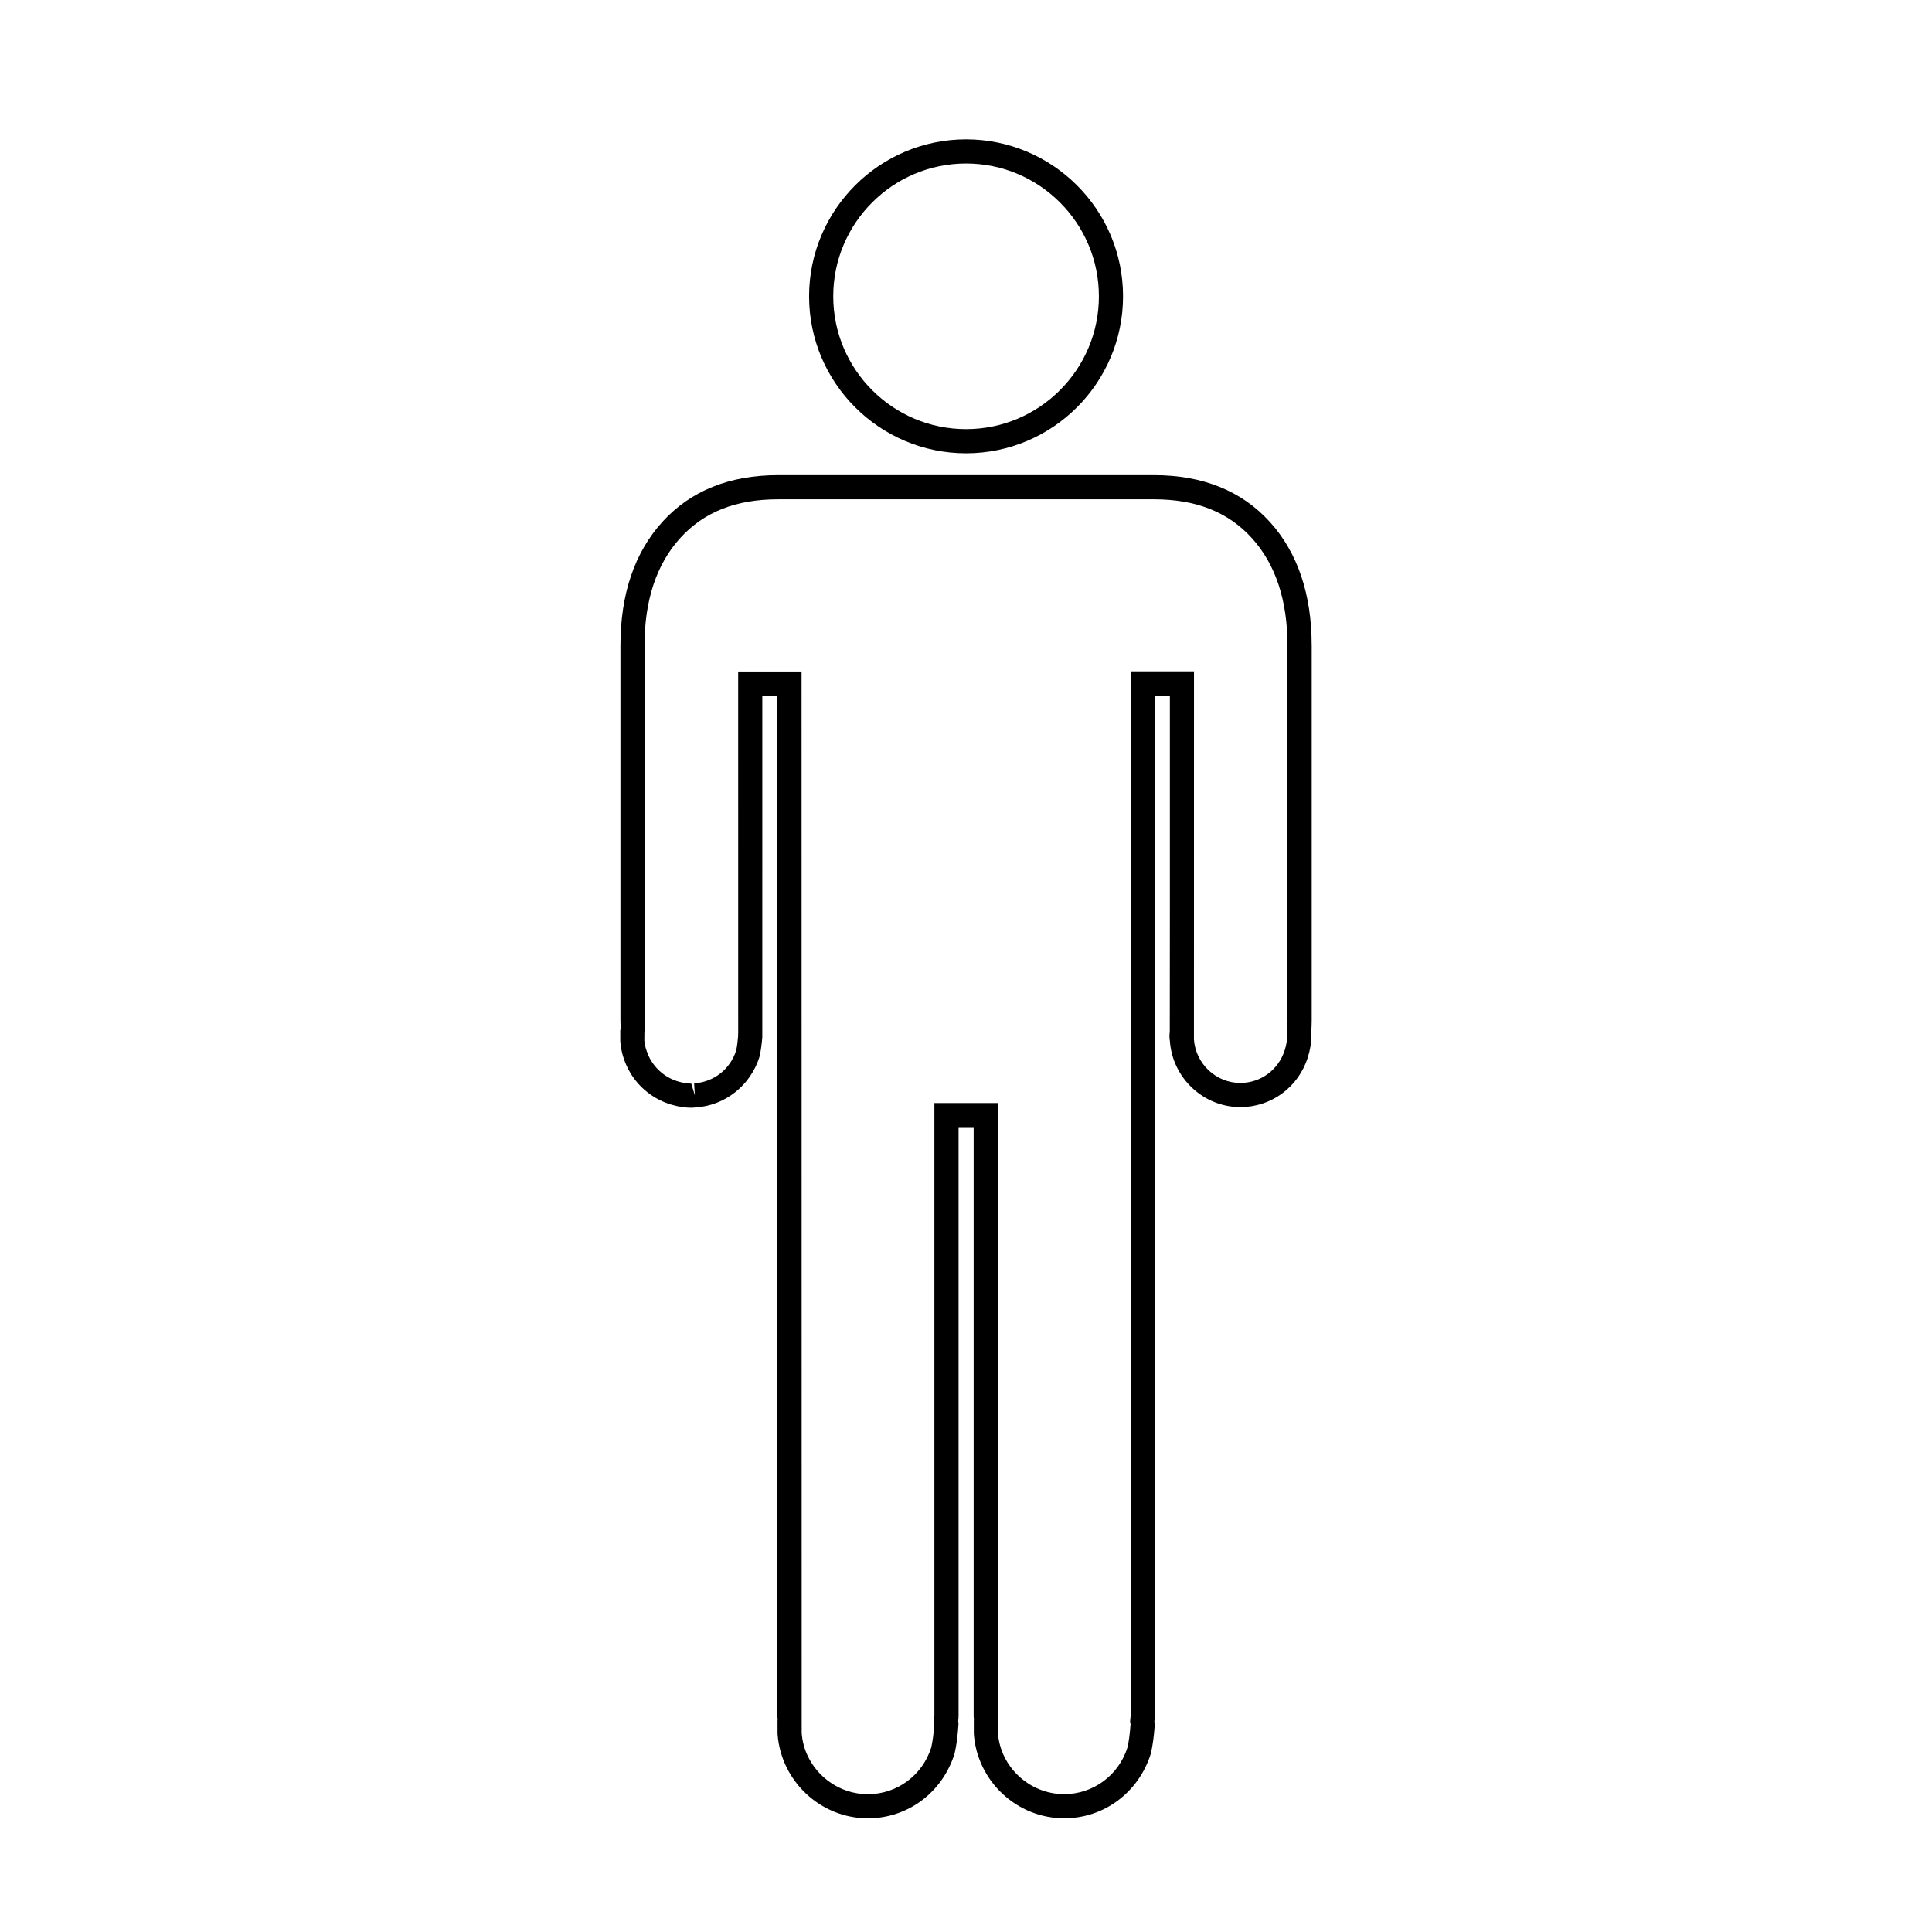
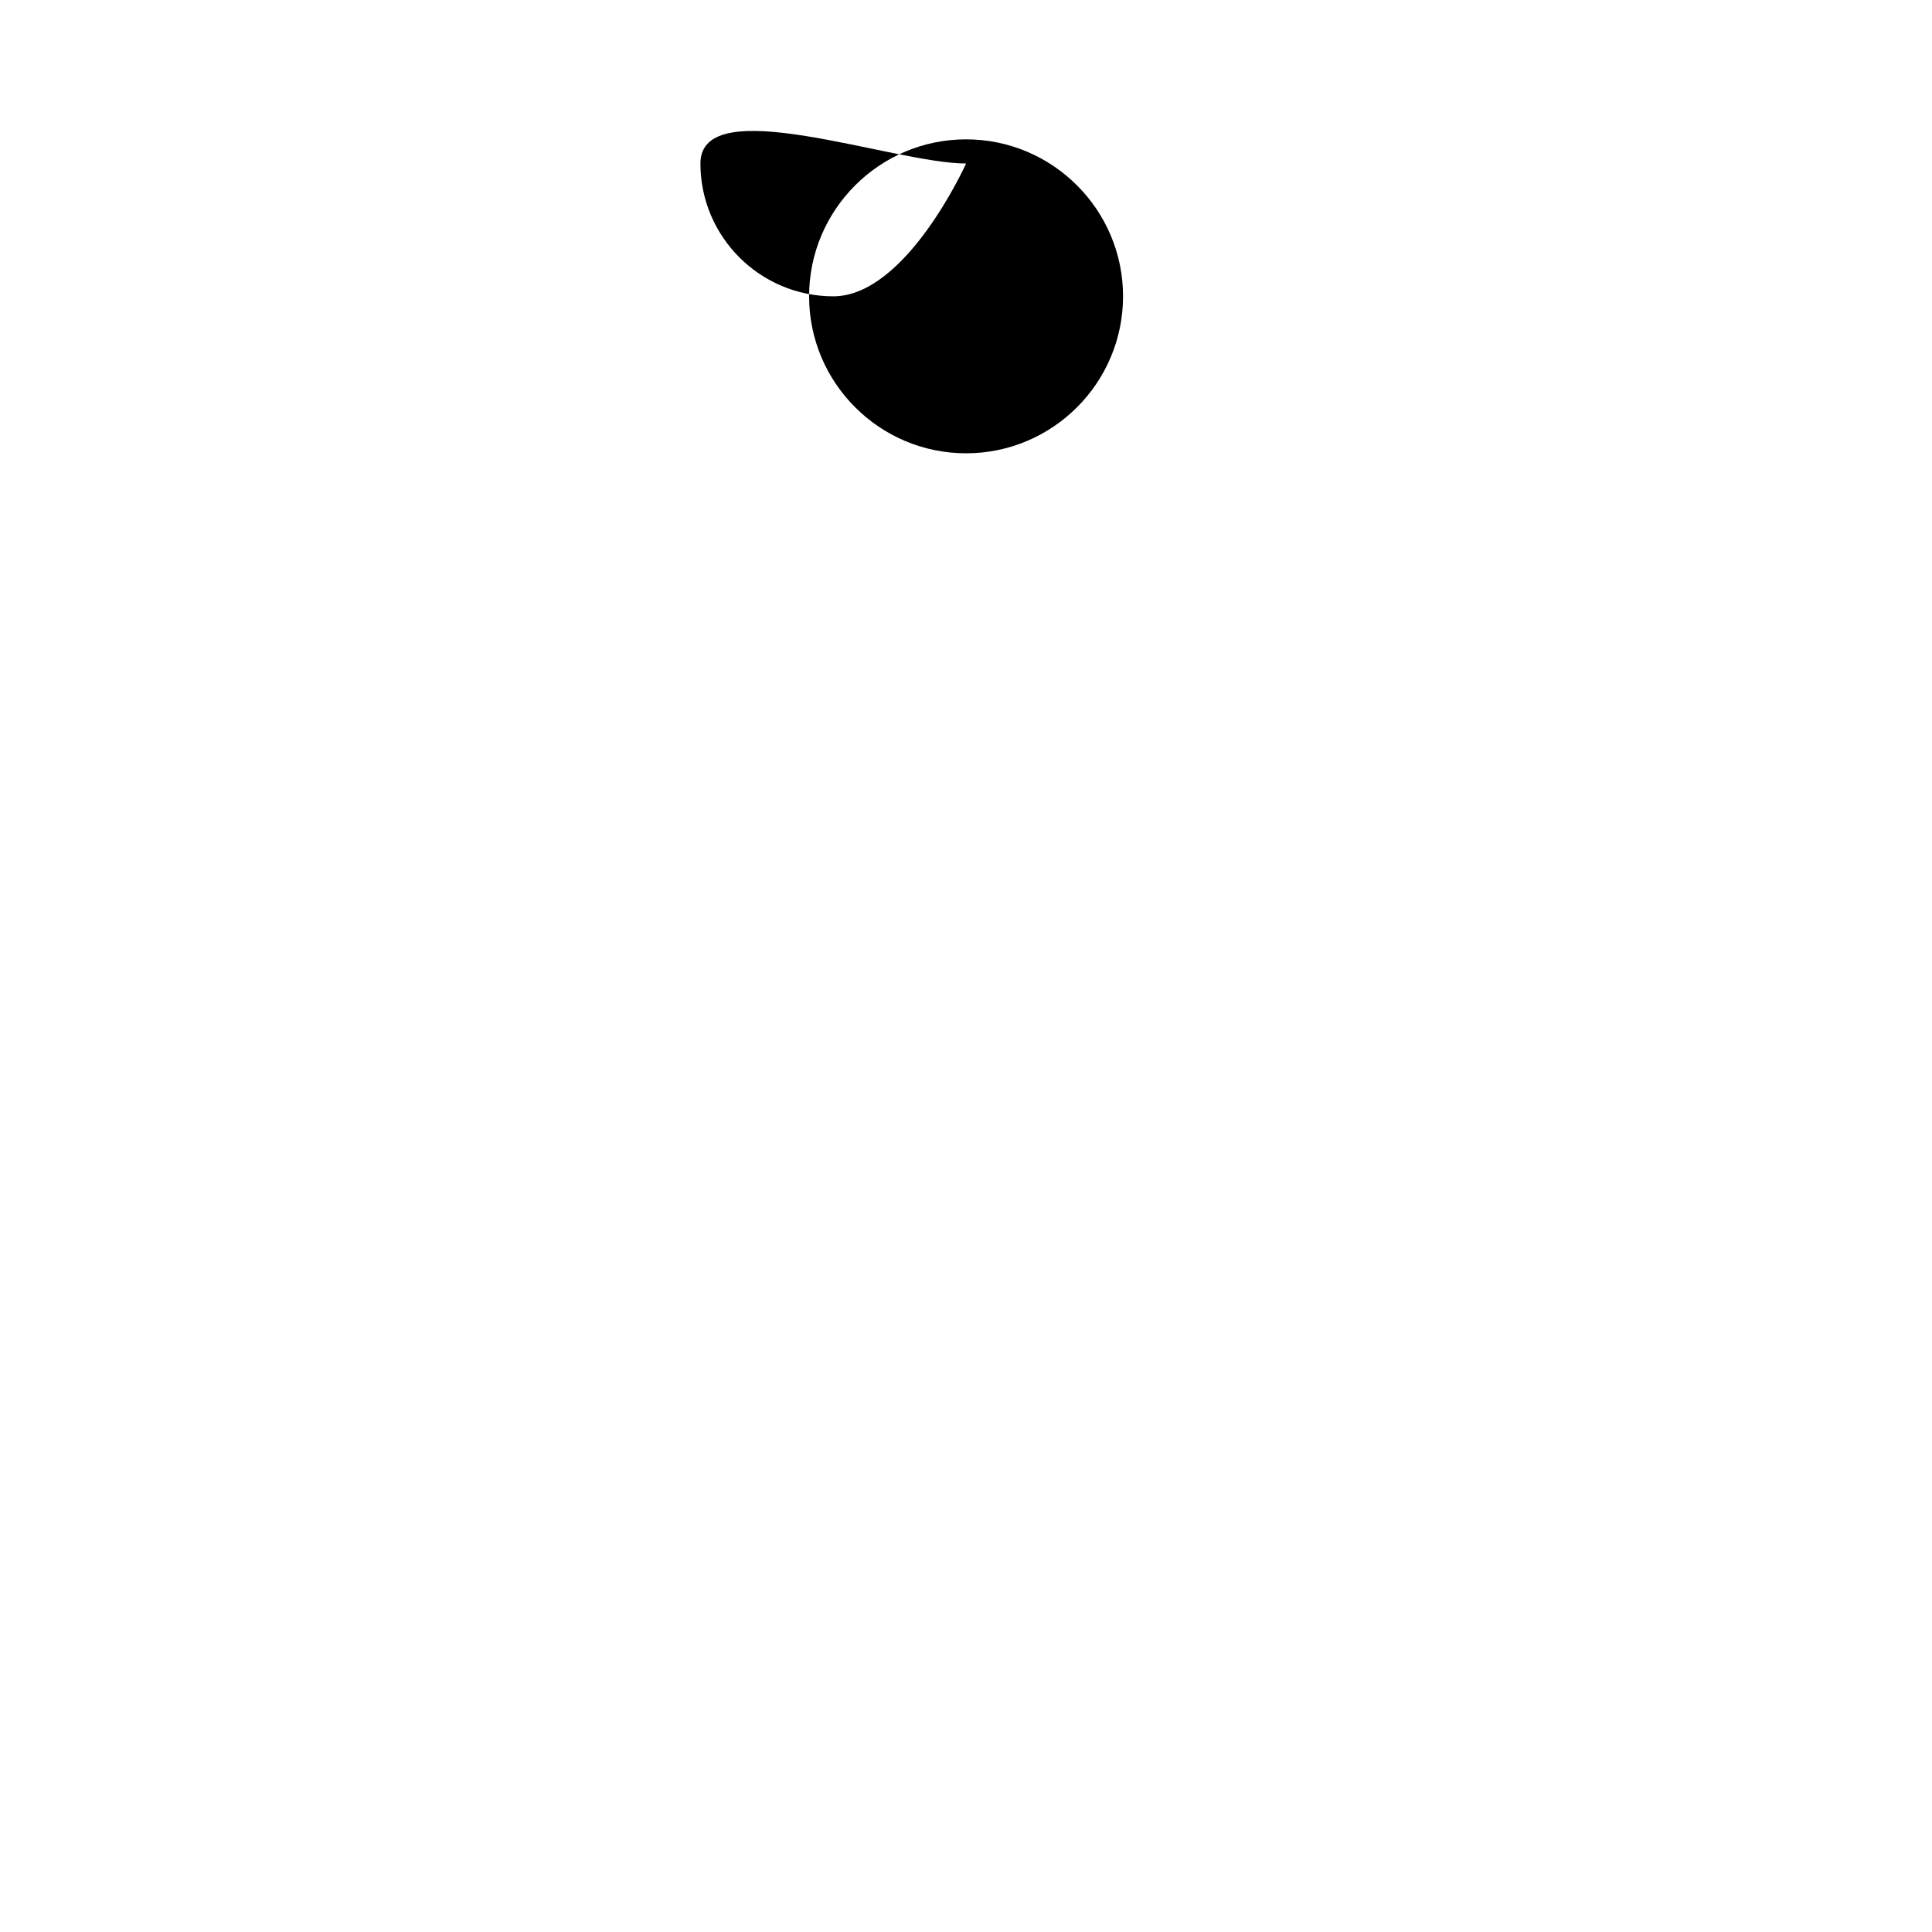
<svg xmlns="http://www.w3.org/2000/svg" version="1.1" x="0px" y="0px" viewBox="0 0 80 80" enable-background="new 0 0 80 80" xml:space="preserve">
  <g>
-     <path fill="#000000" d="M40.003,18.77c3.584,0,6.5-2.916,6.5-6.5s-2.916-6.5-6.5-6.5s-6.5,2.916-6.5,6.5S36.419,18.77,40.003,18.77   z M40.003,6.77c3.032,0,5.5,2.467,5.5,5.5s-2.468,5.5-5.5,5.5c-3.033,0-5.5-2.467-5.5-5.5S36.97,6.77,40.003,6.77z" />
-     <path fill="#000000" d="M54.314,26.727c0-2.126-0.583-3.848-1.734-5.118c-1.165-1.283-2.778-1.934-4.793-1.934H32.22   c-2.016,0-3.628,0.651-4.792,1.934c-1.152,1.27-1.737,2.992-1.737,5.119V42.26c0,0.083,0.005,0.157,0.01,0.231l0.005,0.059   l-0.022,0.131l0.001,0.438c0.028,0.399,0.142,0.792,0.337,1.166c0.37,0.706,1.025,1.239,1.799,1.462   c0.295,0.083,0.551,0.122,0.805,0.122c0.048,0,0.094-0.004,0.179-0.013c1.211-0.074,2.27-0.903,2.644-2.097   c0.056-0.239,0.091-0.512,0.116-0.805l0.001-14.151h0.625v42.231c0,0.051,0.003,0.1,0.011,0.176l-0.006,0.026l0.001,0.563   c0.141,1.959,1.785,3.494,3.741,3.494c1.643,0,3.081-1.06,3.588-2.675c0.078-0.331,0.131-0.72,0.164-1.246l-0.013-0.104   c0.008-0.076,0.015-0.151,0.015-0.233V46.674h0.625v24.358c0,0.053,0.003,0.103,0.011,0.179l-0.005,0.027l0.001,0.559   c0.14,1.96,1.784,3.495,3.741,3.495c1.643,0,3.08-1.06,3.588-2.675c0.077-0.331,0.13-0.72,0.163-1.188l-0.015-0.148   c0.008-0.081,0.016-0.161,0.016-0.248V28.8h0.625v8.843l-0.004,5.091c-0.008,0.057-0.014,0.112-0.014,0.17   c0,0.059,0.006,0.115,0.019,0.212c0.111,1.529,1.394,2.727,2.919,2.727c1.282,0,2.404-0.827,2.792-2.059   c0.098-0.313,0.146-0.601,0.146-0.878l-0.007-0.13c0.012-0.166,0.022-0.333,0.022-0.519V26.727z M53.314,42.258   c0,0.161-0.01,0.307-0.02,0.451l-0.007,0.088l0.001,0.024c0.001,0.035,0.005,0.069,0.01,0.085c0,0.175-0.033,0.364-0.1,0.578   c-0.256,0.813-0.994,1.358-1.838,1.358c-1.004,0-1.848-0.79-1.921-1.796L49.441,27.8h-2.625v43.233   c0,0.051-0.006,0.098-0.011,0.145l-0.009,0.088l0.003,0.043c0.002,0.035,0.002,0.1,0.018,0.051   c-0.028,0.415-0.074,0.752-0.129,0.994c-0.366,1.159-1.42,1.938-2.624,1.938c-1.436,0-2.641-1.128-2.742-2.531l-0.006-26.087   h-2.625v25.362c0,0.046-0.005,0.088-0.01,0.131l-0.01,0.103l0.003,0.043c0.002,0.041,0.009,0.074,0.017,0.05   c-0.028,0.414-0.074,0.751-0.129,0.993c-0.365,1.159-1.42,1.938-2.624,1.938c-1.435,0-2.64-1.127-2.742-2.53l-0.005-43.959h-2.625   l0.001,14.963l-0.005,0.079l0.005,0.027c-0.02,0.237-0.046,0.461-0.083,0.621c-0.245,0.778-0.928,1.313-1.742,1.363l0.031,0.499   l-0.148-0.488c-0.16,0-0.329-0.027-0.531-0.084c-0.51-0.147-0.943-0.498-1.188-0.964c-0.131-0.251-0.207-0.512-0.225-0.737   l0.003-0.338l0.022-0.117l-0.011-0.206c-0.003-0.053-0.007-0.104-0.007-0.163V26.728c0-1.871,0.497-3.367,1.477-4.447   c0.98-1.081,2.306-1.606,4.052-1.606h15.567c1.745,0,3.071,0.525,4.053,1.606c0.979,1.08,1.475,2.576,1.475,4.446V42.258z" />
+     <path fill="#000000" d="M40.003,18.77c3.584,0,6.5-2.916,6.5-6.5s-2.916-6.5-6.5-6.5s-6.5,2.916-6.5,6.5S36.419,18.77,40.003,18.77   z M40.003,6.77s-2.468,5.5-5.5,5.5c-3.033,0-5.5-2.467-5.5-5.5S36.97,6.77,40.003,6.77z" />
  </g>
</svg>